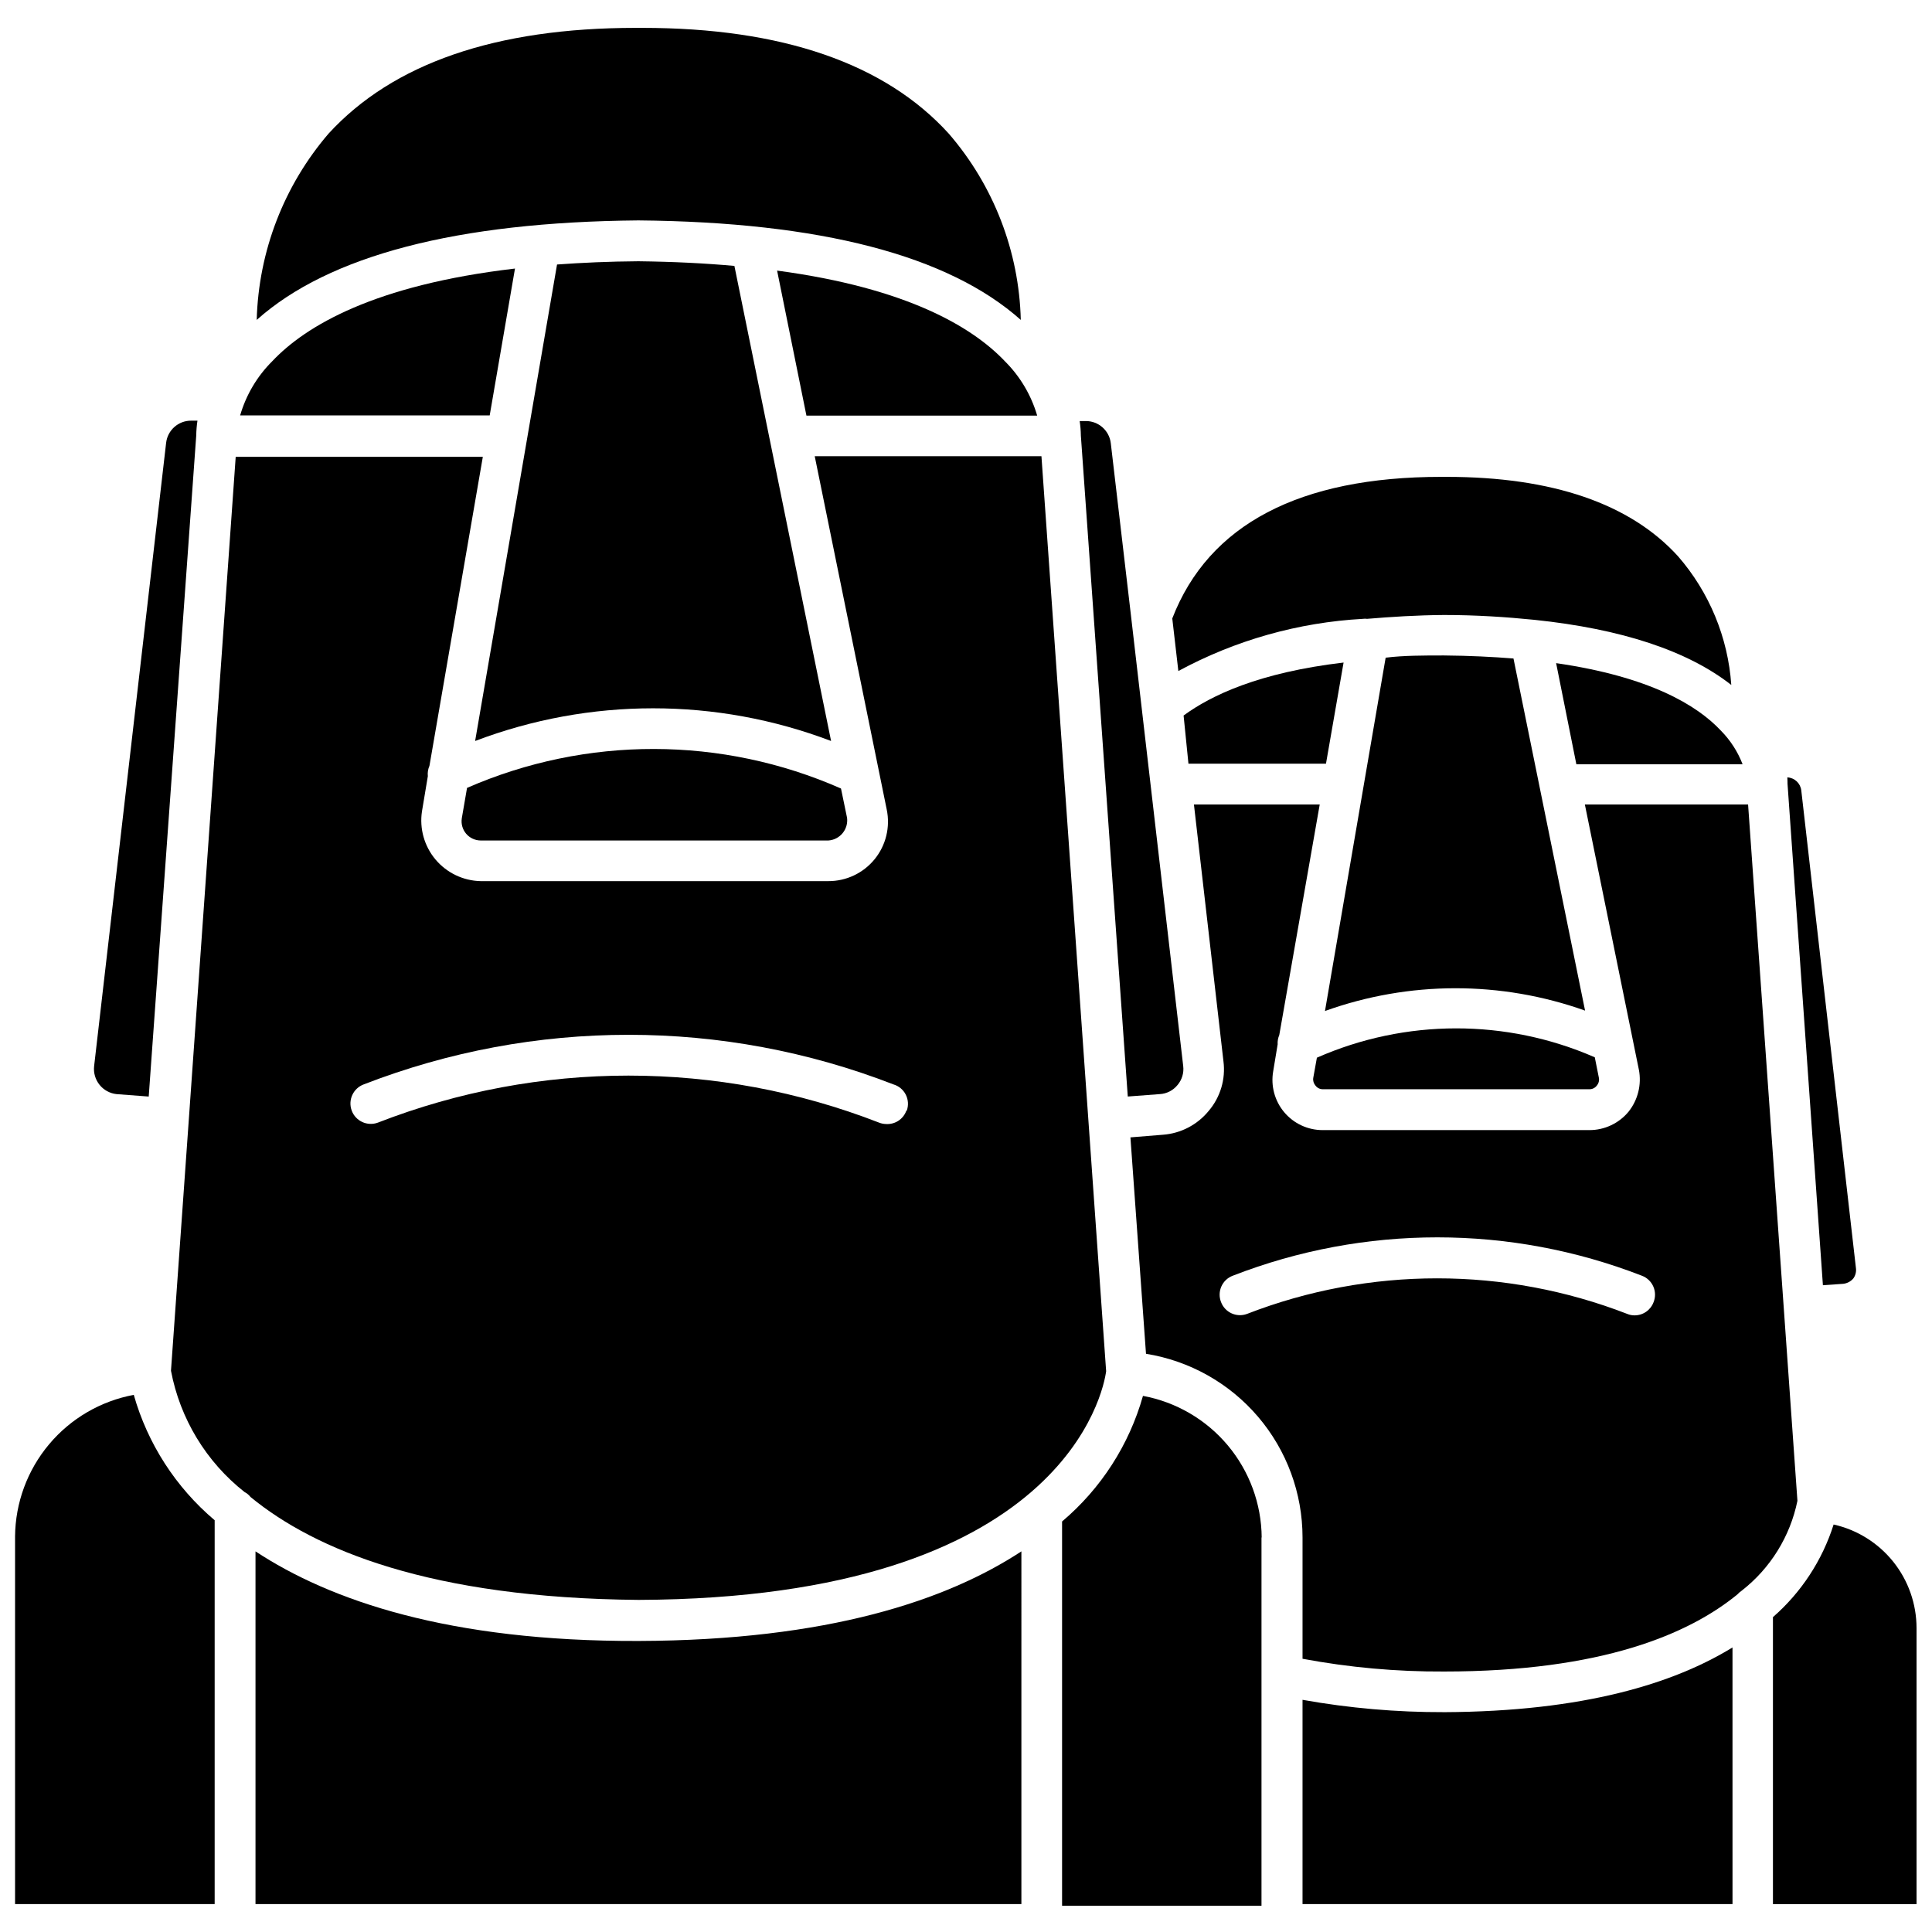
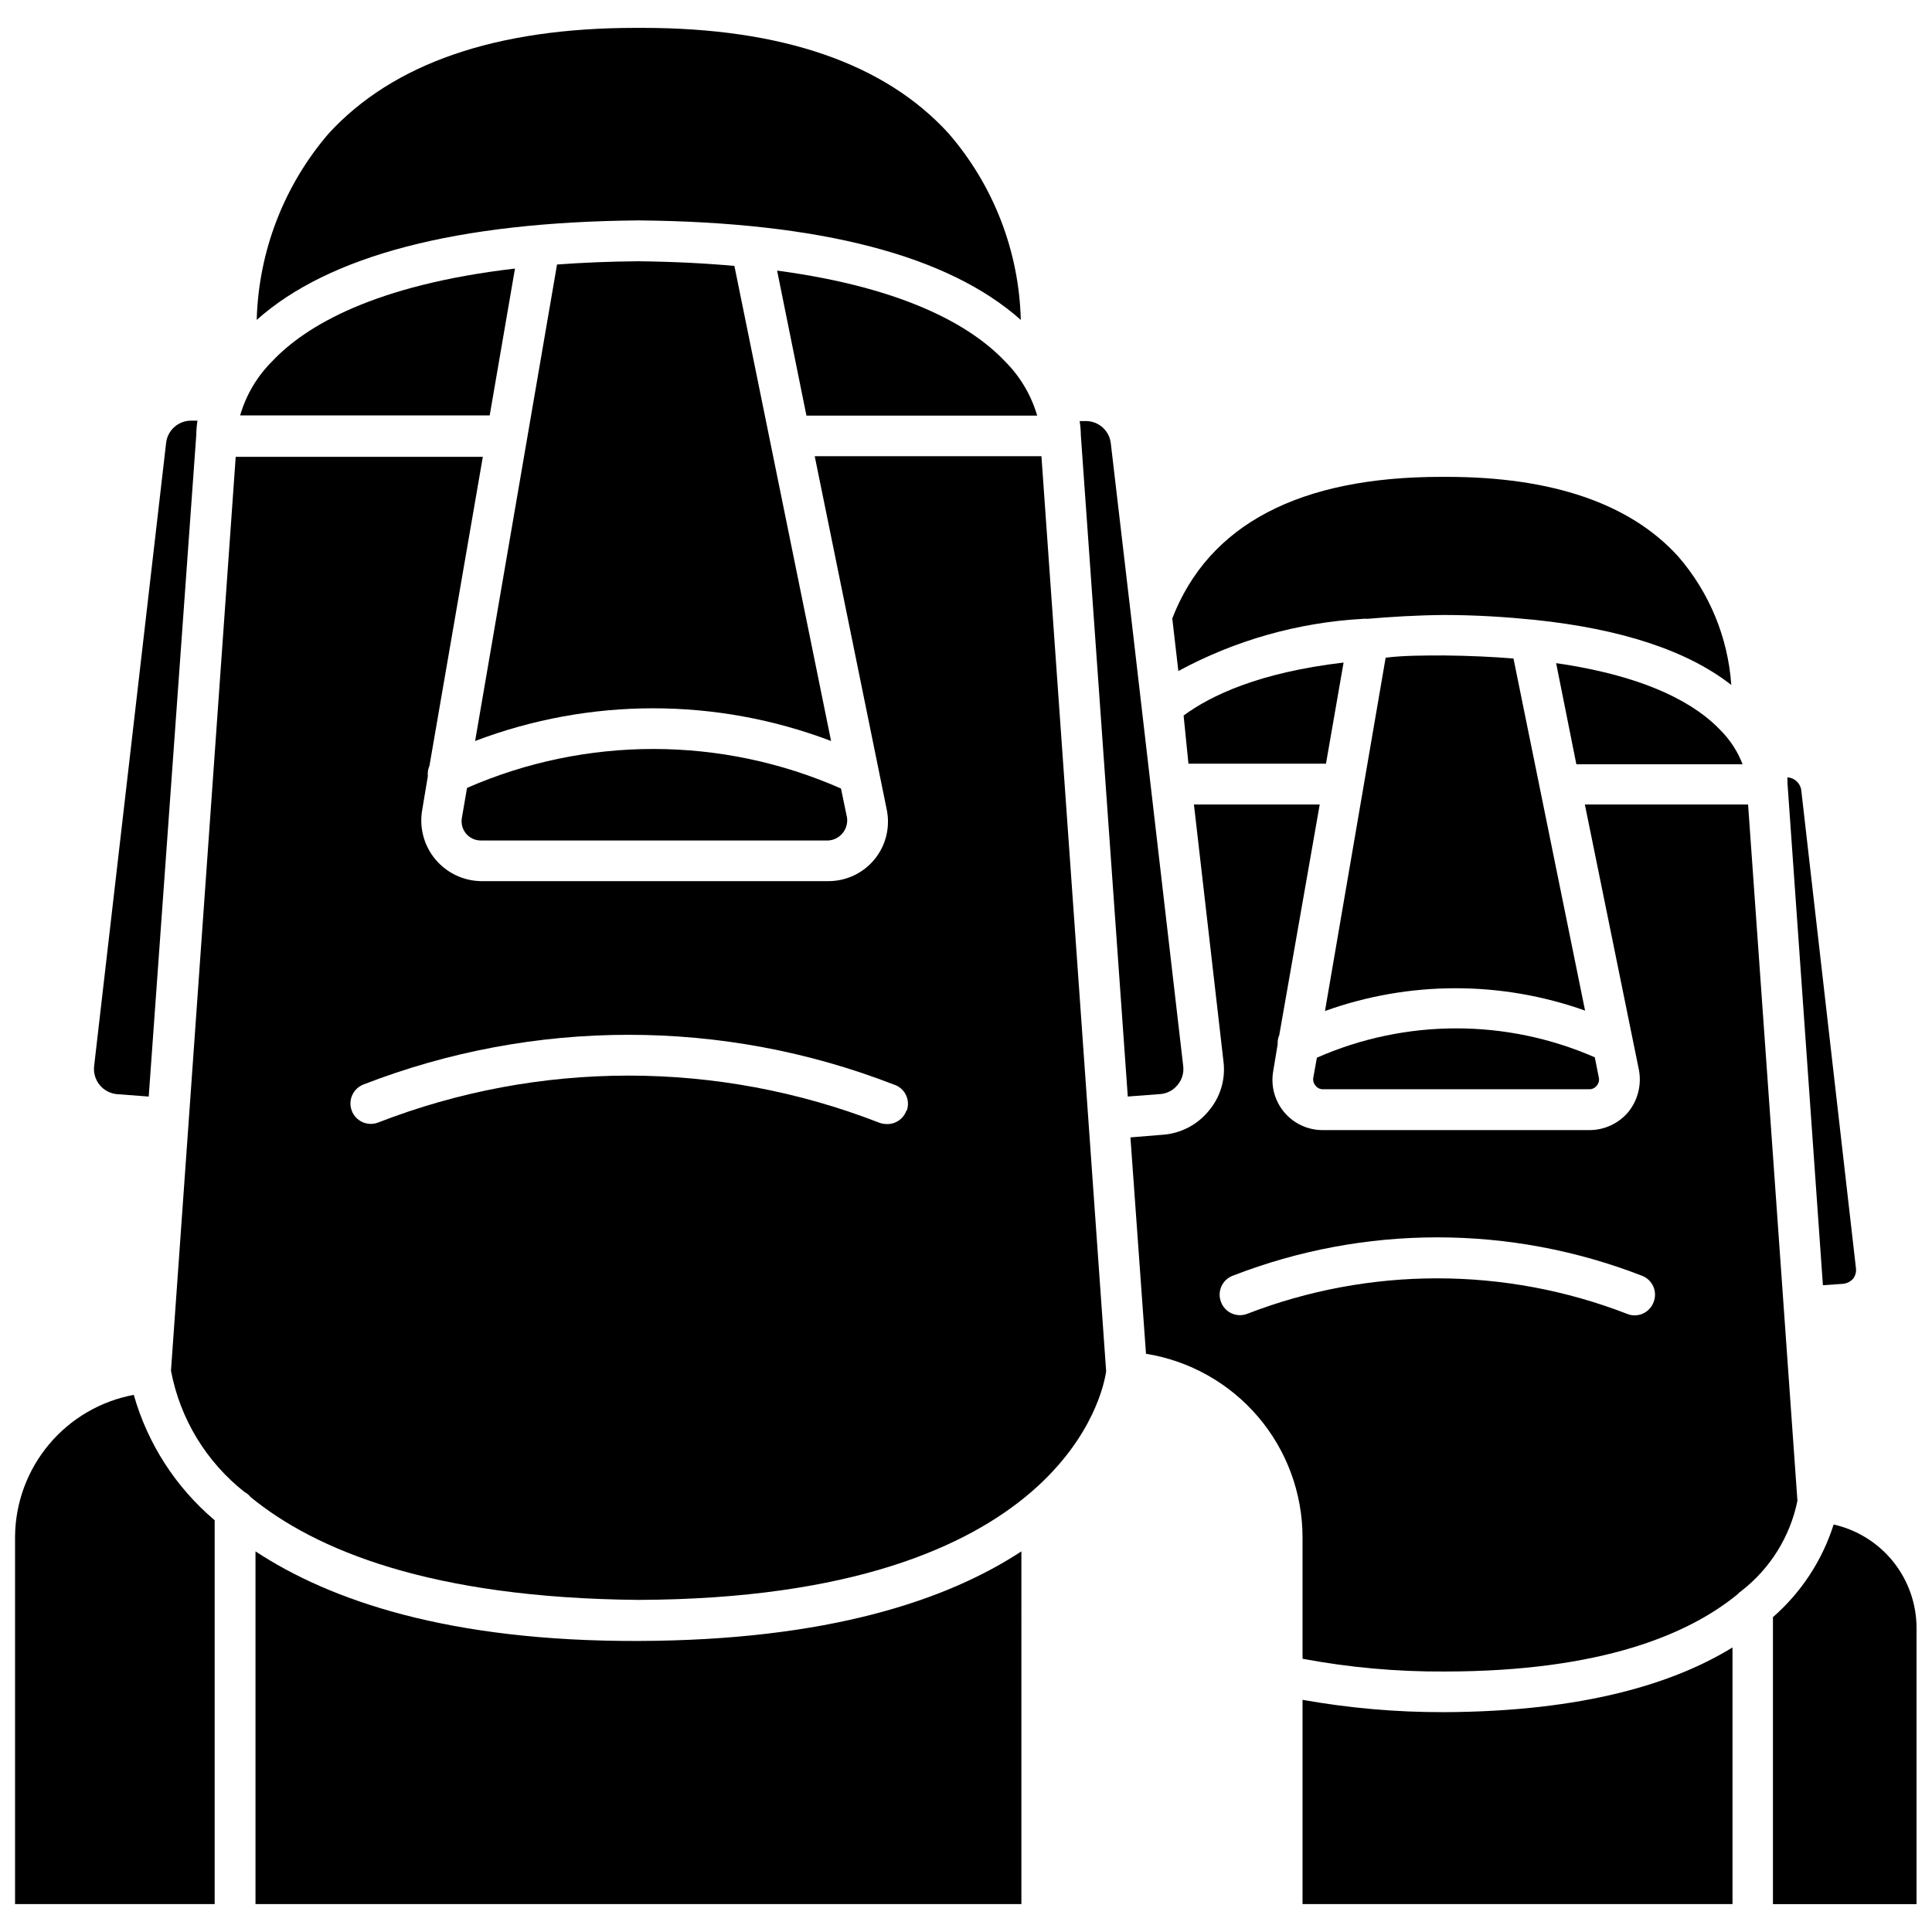
<svg xmlns="http://www.w3.org/2000/svg" width="800px" height="800px" version="1.1" viewBox="144 144 512 512">
  <defs>
    <clipPath id="b">
      <path d="m613 548h38.902v101h-38.902z" />
    </clipPath>
    <clipPath id="a">
      <path d="m148.09 513h52.906v136h-52.906z" />
    </clipPath>
  </defs>
  <path d="m564.06 411.82-18.973-93.312c-5.359-0.43-11.738-0.75-18.438-0.805-5.359 0-10.719 0-15.438 0.59l-16.078 93.633c22.27-8.004 46.629-8.043 68.926-0.105z" />
  <path d="m207.64 254.08h66.137l6.699-38.91c-37.195 4.34-55.473 15.168-64.316 24.547-4.012 3.988-6.941 8.93-8.52 14.363z" />
  <path d="m267.77 352.8-1.395 8.094h0.004c-0.219 1.457 0.207 2.938 1.16 4.059 0.957 1.117 2.352 1.77 3.824 1.785h92.188-0.004c1.465-0.105 2.824-0.809 3.754-1.945 0.934-1.133 1.359-2.602 1.18-4.059l-1.609-7.773v0.004c-31.555-13.914-67.5-13.973-99.102-0.164z" />
  <path d="m556.39 319.74 5.359 26.797h44.055c-1.277-3.328-3.231-6.356-5.734-8.895-6.324-6.754-18.863-14.312-43.68-17.902z" />
  <path d="m492.99 424.3-0.965 5.359c-0.113 0.734 0.105 1.477 0.59 2.035 0.469 0.625 1.207 0.984 1.984 0.965h70.586c0.777 0.02 1.516-0.34 1.984-0.965 0.504-0.59 0.703-1.383 0.535-2.141l-1.07-5.359h-0.004c-23.48-10.258-50.188-10.219-73.641 0.105z" />
  <path d="m607.26 357.2h-43.254l14.309 70.266h0.004c0.762 3.934-0.238 8.008-2.734 11.145-2.562 3.098-6.379 4.891-10.398 4.879h-70.641c-3.934 0.012-7.672-1.719-10.207-4.731-2.535-3.012-3.606-6.988-2.926-10.867l1.18-7.129c-0.051-0.844 0.094-1.688 0.43-2.465l10.719-61.102-33.336 0.004 7.824 68.066c0.605 4.734-0.816 9.5-3.91 13.133-3.012 3.695-7.414 5.984-12.168 6.324l-8.574 0.695 4.125 57.348c11.57 1.859 22.098 7.781 29.699 16.695 7.602 8.918 11.781 20.254 11.785 31.973v32.156c12.371 2.316 24.934 3.449 37.52 3.379 41.859 0 64.961-9.969 77.77-20.473l-0.004-0.004c0.336-0.363 0.715-0.688 1.125-0.965 7.59-5.926 12.816-14.363 14.742-23.797zm-25.031 131.85c-0.766 2.121-2.781 3.535-5.039 3.535-0.66 0.008-1.316-0.121-1.926-0.375-32.43-12.582-68.391-12.582-100.82 0-2.769 1.012-5.832-0.402-6.859-3.16-0.523-1.336-0.488-2.824 0.098-4.137 0.582-1.309 1.668-2.328 3.008-2.832 34.871-13.559 73.559-13.559 108.43 0 1.344 0.504 2.43 1.523 3.012 2.832 0.586 1.312 0.621 2.801 0.098 4.137z" />
  <path d="m432.43 440.81-12.438-175.91h-60.082l19.082 93.633v0.004c0.969 4.652-0.211 9.496-3.219 13.18-3.008 3.684-7.516 5.812-12.27 5.793h-92.133c-4.625-0.102-8.98-2.191-11.957-5.731-2.973-3.539-4.281-8.188-3.586-12.762l1.555-9.324c-0.102-0.934 0.047-1.875 0.426-2.734l14.148-81.895h-65.492l-12.434 175.74-4.719 66.461c2.406 12.723 9.336 24.145 19.512 32.156 0.605 0.309 1.137 0.746 1.555 1.289 17.043 13.988 47.648 26.797 102.85 27.281 112.93-0.43 123.27-55.633 123.91-60.617zm-48.238-2.465c-0.805 2.238-2.984 3.676-5.359 3.535-0.645-0.012-1.277-0.137-1.875-0.375-42.715-16.613-90.102-16.613-132.81 0-2.797 1.039-5.906-0.391-6.941-3.188-1.035-2.797 0.391-5.906 3.188-6.941 45.148-17.523 95.223-17.523 140.37 0 1.422 0.414 2.606 1.398 3.277 2.719 0.668 1.32 0.762 2.859 0.258 4.25z" />
  <path d="m603.13 580.59c-15.438 9.488-39.34 16.988-76.43 17.152l0.004-0.004c-12.582 0.039-25.137-1.055-37.52-3.269v54.133h113.95z" />
  <path d="m458.95 346.38h36.449l4.664-26.797c-22.352 2.625-35.109 8.68-42.398 14.039z" />
  <path d="m291.62 214.1-21.707 126.27c30.383-11.551 63.949-11.551 94.332 0l-25.621-125.9c-7.719-0.695-16.078-1.125-25.457-1.234-7.719 0.055-15.008 0.379-21.547 0.859z" />
  <path d="m349.94 215.71 7.773 38.43h61.152c-1.586-5.43-4.516-10.371-8.52-14.367-8.578-9.055-25.887-19.453-60.406-24.062z" />
  <path d="m414.68 555.13c-19.777 12.969-51.238 23.582-101.46 23.742s-81.734-10.719-101.51-23.742v93.473h202.97z" />
-   <path d="m478.36 551.44c-0.074-8.934-3.254-17.562-8.992-24.41-5.742-6.844-13.684-11.48-22.469-13.109-3.664 12.984-11.129 24.578-21.438 33.285v101.83h52.848v-97.598z" />
  <g clip-path="url(#b)">
    <path d="m629.93 548.01c-3.008 9.5-8.57 17.992-16.082 24.547v76.051h38.055v-73.156c-0.004-6.391-2.18-12.59-6.172-17.578-3.996-4.984-9.566-8.465-15.801-9.863z" />
  </g>
  <path d="m617.71 351.68 9.379 132.92 5.359-0.375h0.004c1.035-0.109 1.992-0.609 2.68-1.395 0.609-0.832 0.859-1.875 0.695-2.894l-14.473-126.49c-0.23-1.891-1.793-3.34-3.695-3.43 0.051 0.75 0.051 1.285 0.051 1.66z" />
  <g clip-path="url(#a)">
    <path d="m200.89 546.88c-10.293-8.695-17.758-20.266-21.438-33.227-8.781 1.637-16.719 6.273-22.457 13.117-5.738 6.844-8.922 15.469-9.004 24.398v97.438h52.898z" />
  </g>
  <path d="m430.44 259.44 12.434 175.15 8.523-0.645v0.004c1.824-0.113 3.516-0.988 4.664-2.414 1.18-1.395 1.727-3.223 1.5-5.035l-13.828-119.25-5.359-45.773c-0.383-3.375-3.25-5.918-6.648-5.894h-1.609 0.004c0.195 1.277 0.305 2.566 0.32 3.859z" />
  <path d="m196.33 255.48h-1.664c-3.394-0.023-6.262 2.519-6.644 5.894l-19.082 165.18c-0.195 1.77 0.324 3.547 1.441 4.934 1.113 1.391 2.738 2.273 4.508 2.465l8.523 0.645 12.594-175.21c0.02-1.309 0.125-2.617 0.324-3.91z" />
  <path d="m505.21 308c0.355-0.055 0.719-0.055 1.074 0 6.379-0.535 13.133-0.965 20.367-1.02 8.574 0 16.562 0.535 24.012 1.285 23.102 2.41 40.574 8.199 52.148 17.258v0.004c-0.871-12.594-5.82-24.559-14.098-34.09-12.648-13.934-33.285-21.062-61.367-21.062h-1.395c-37.52 0-61.637 12.594-71.285 37.52l1.609 13.934c15.094-8.168 31.805-12.887 48.934-13.828z" />
  <path d="m313.17 202.41c48.238 0.43 82.164 9.273 101.35 26.371-0.453-18.168-7.195-35.617-19.082-49.363-16.883-18.598-44.215-28.031-81.199-28.031h-1.77c-37.141 0-64.316 9.434-81.359 27.977-11.855 13.785-18.594 31.238-19.078 49.418 19.133-17.098 53.113-25.941 101.14-26.371z" />
</svg>